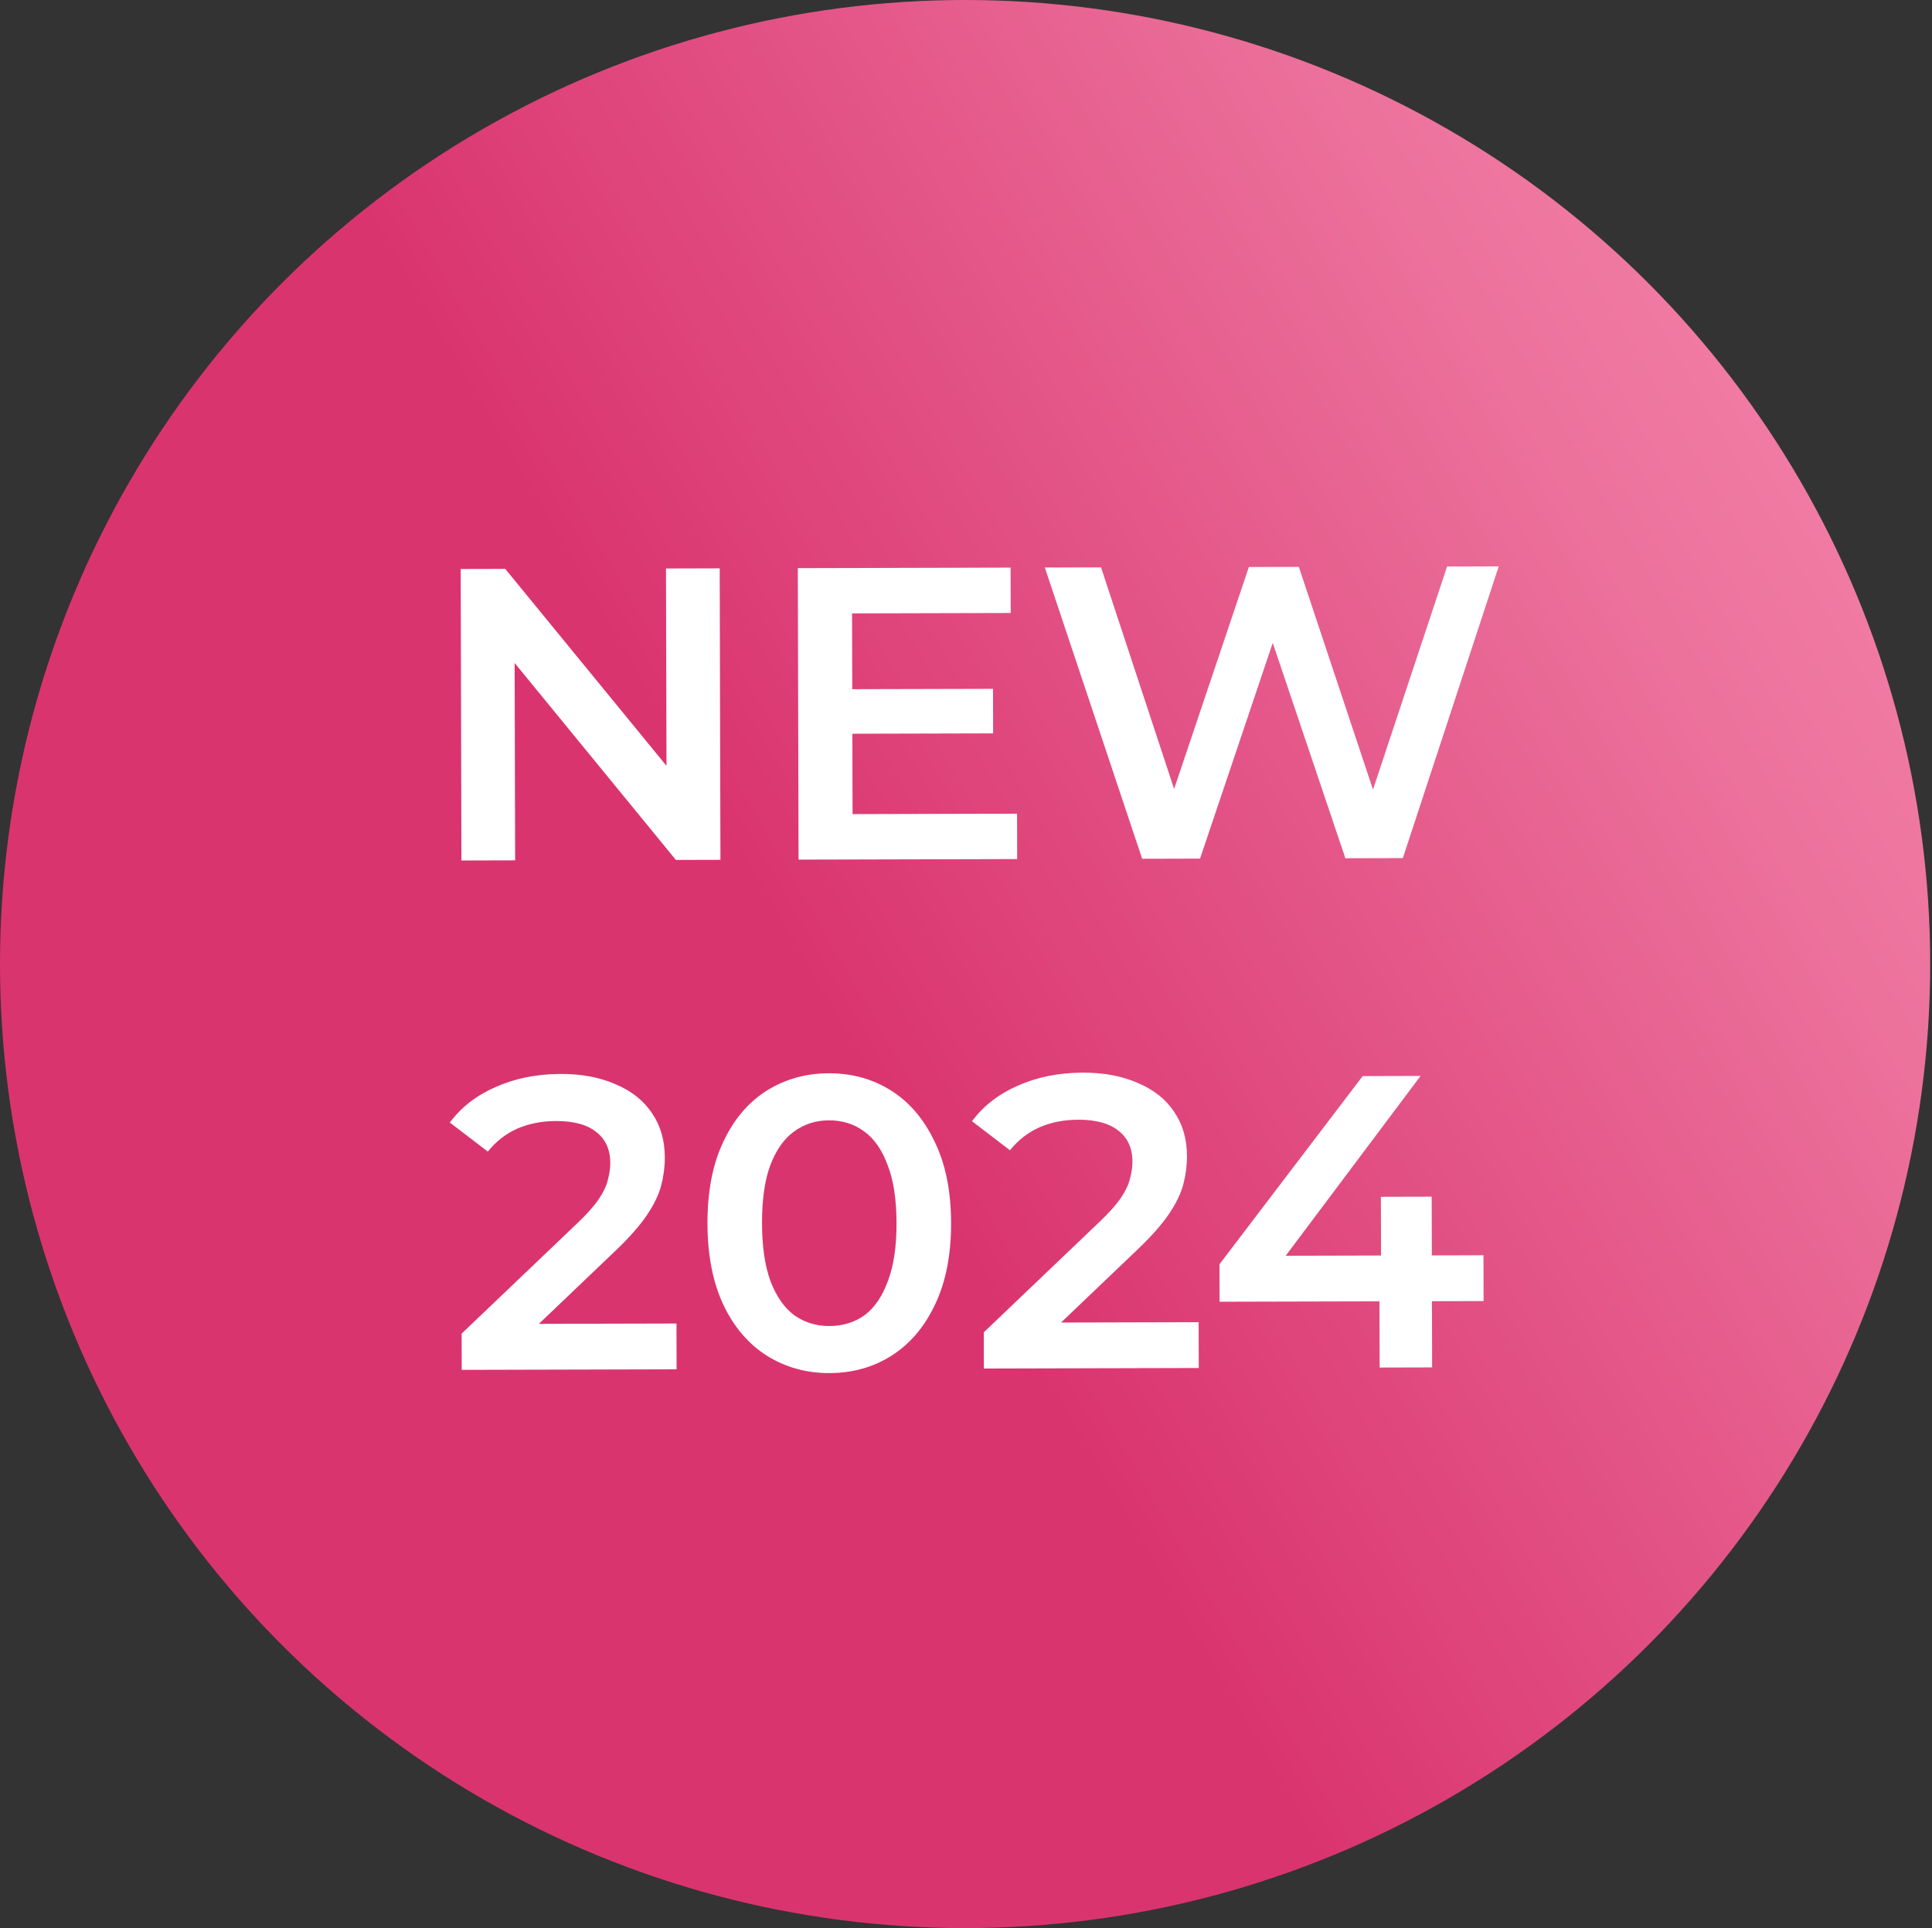
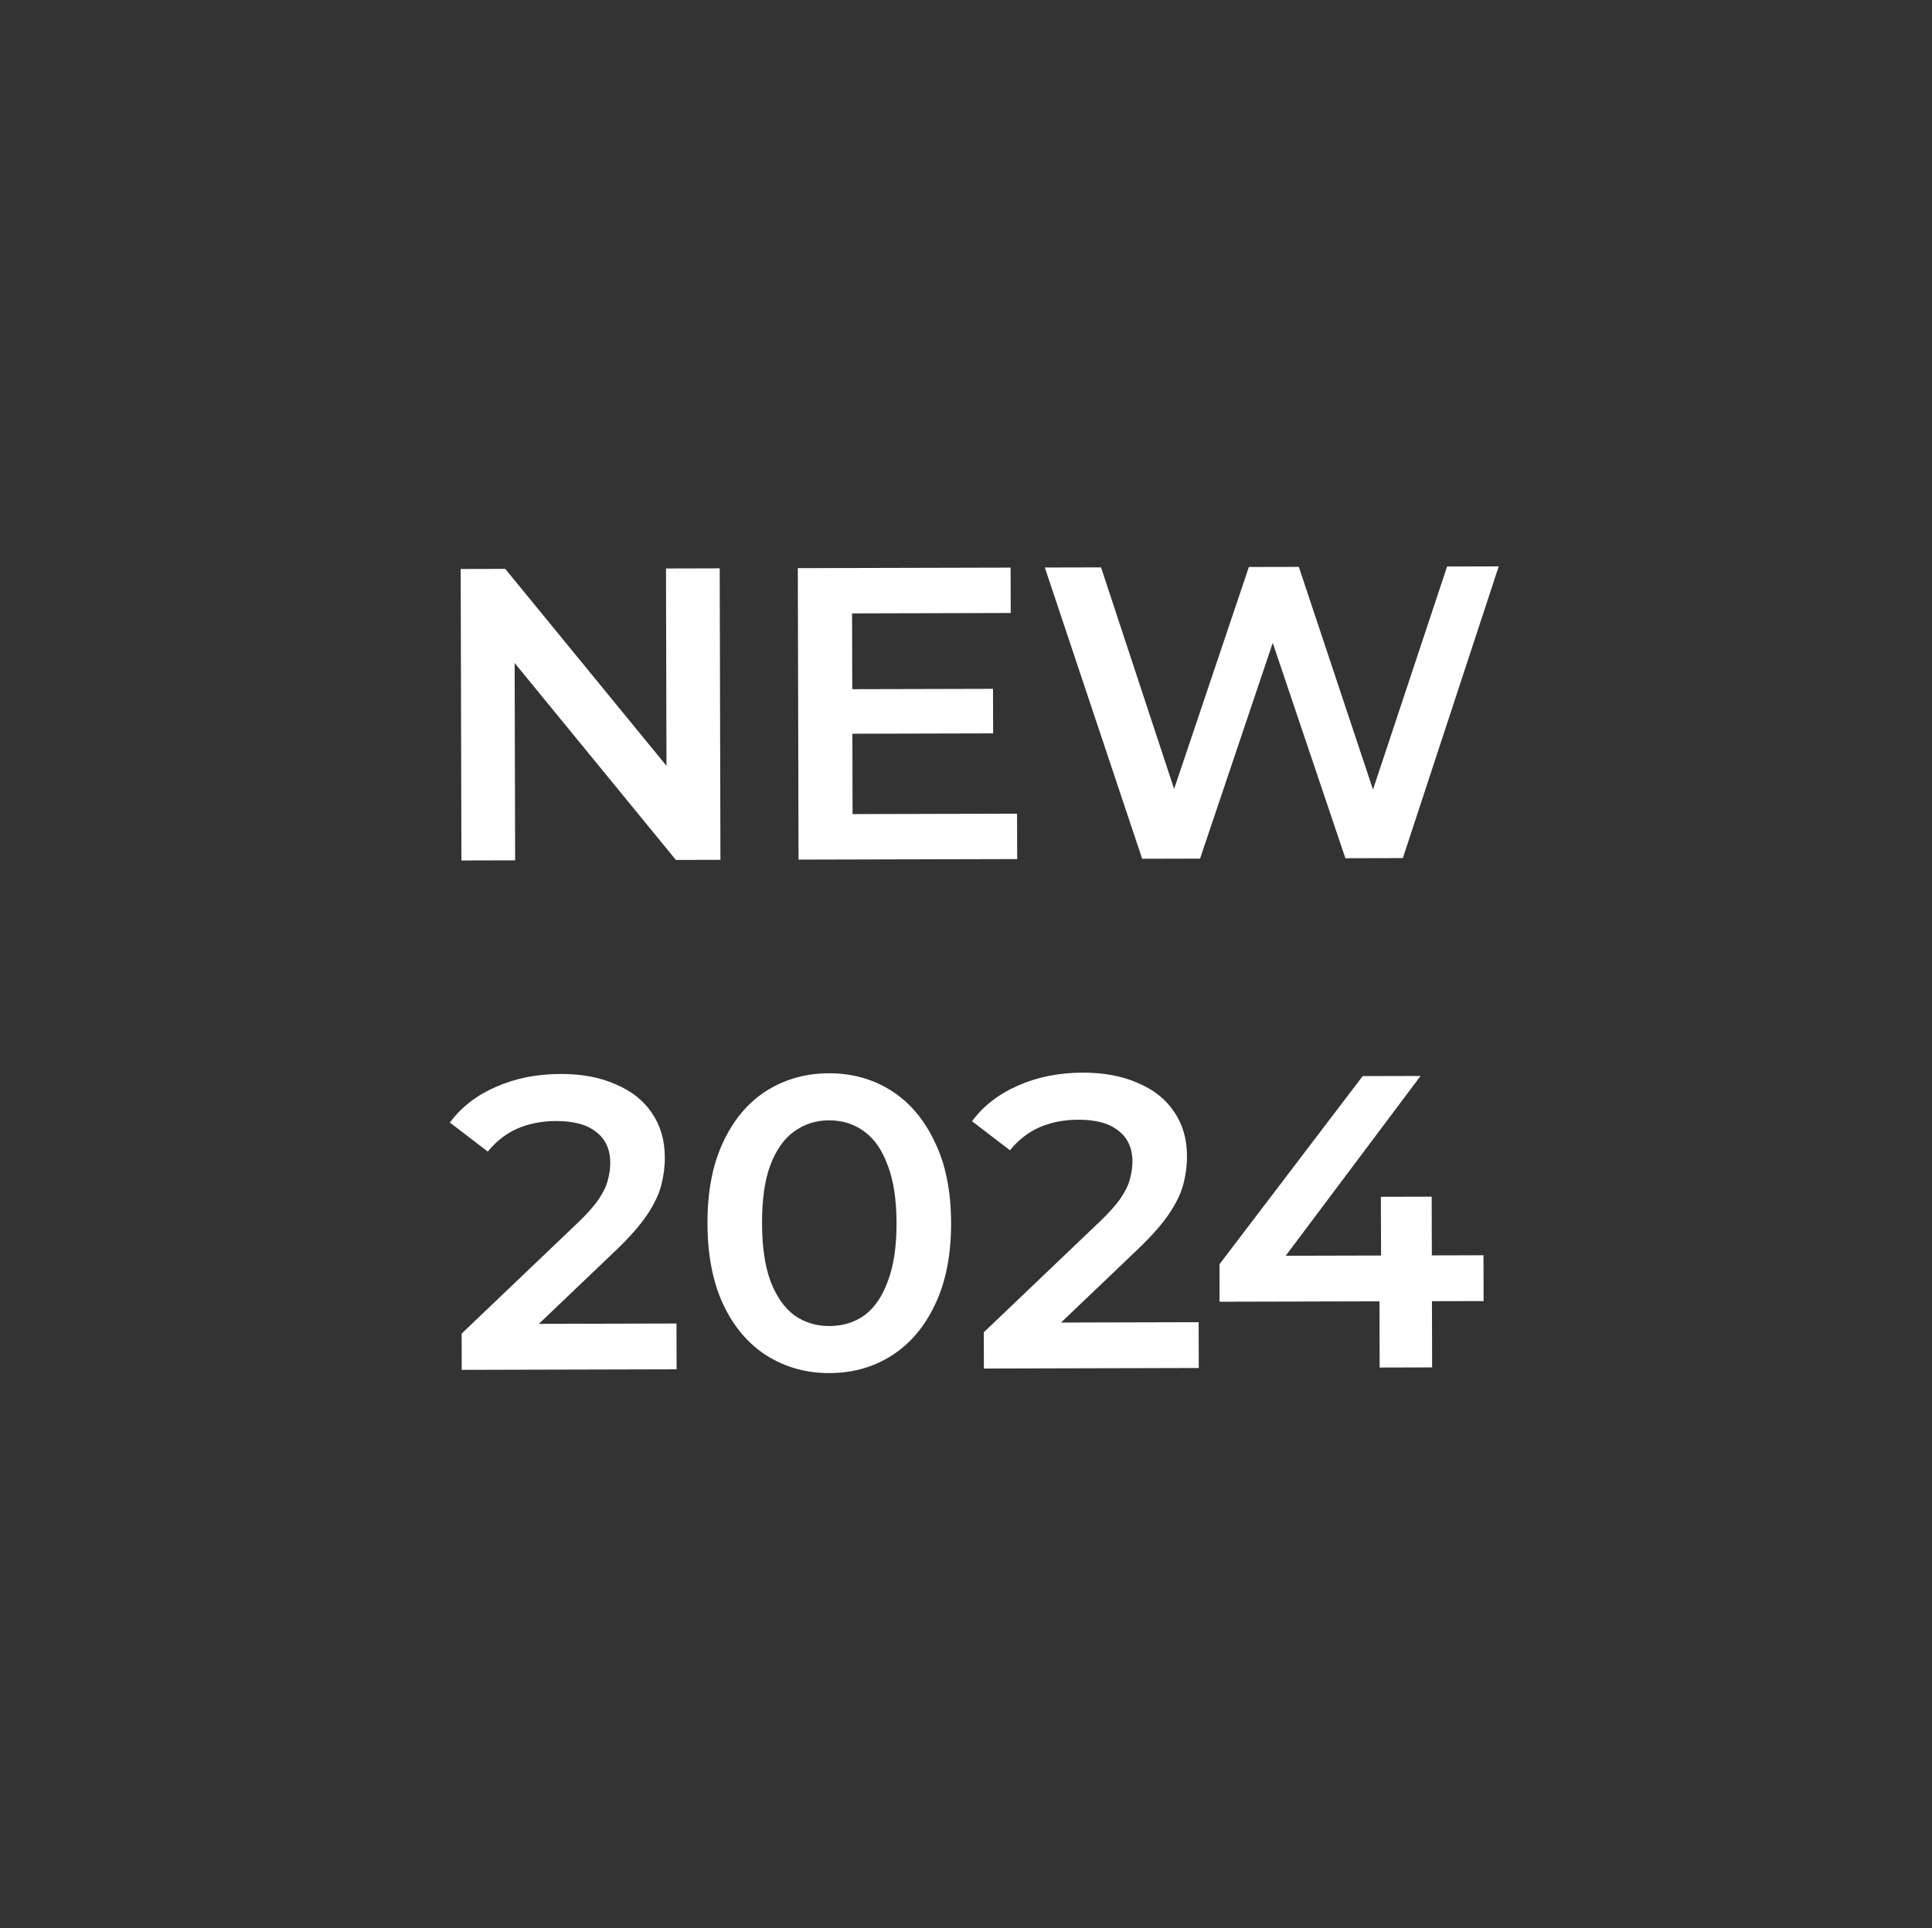
<svg xmlns="http://www.w3.org/2000/svg" width="512" height="511" viewBox="0 0 512 511" fill="none">
  <rect x="0" y="0" width="512" height="511" fill="#333333" stroke="none" />
-   <ellipse cx="255.761" cy="255.5" rx="255.761" ry="255.5" fill="url(#paint0_linear_3164_11)" />
  <path d="M122.281 228.051L122.086 150.8L133.895 150.771L182.492 210.131L176.643 210.146L176.493 150.663L190.729 150.627L190.924 227.878L179.116 227.907L130.518 168.547L136.367 168.532L136.517 228.015L122.281 228.051ZM224.753 182.656L263.157 182.559L263.187 194.367L224.783 194.464L224.753 182.656ZM225.94 215.76L269.531 215.65L269.562 227.679L211.624 227.825L211.429 150.575L267.822 150.433L267.852 162.462L225.806 162.568L225.94 215.76ZM302.686 227.596L276.888 150.41L291.787 150.372L314.807 220.171L307.413 220.19L330.964 150.273L344.207 150.24L367.448 220.038L360.274 220.056L383.494 150.141L397.178 150.106L371.77 227.421L356.541 227.46L335.303 164.499L339.276 164.488L318.026 227.557L302.686 227.596ZM122.362 363.051L122.337 353.45L152.943 324.238C155.512 321.804 157.42 319.665 158.666 317.823C159.912 315.98 160.717 314.286 161.081 312.74C161.518 311.12 161.735 309.612 161.731 308.214C161.723 304.682 160.502 301.963 158.069 300.057C155.636 298.076 152.065 297.092 147.357 297.104C143.605 297.113 140.185 297.784 137.099 299.116C134.085 300.448 131.479 302.478 129.278 305.206L119.216 297.506C122.223 293.452 126.261 290.315 131.332 288.095C136.476 285.801 142.212 284.646 148.539 284.63C154.131 284.616 158.989 285.524 163.114 287.353C167.312 289.108 170.518 291.638 172.734 294.943C175.023 298.248 176.173 302.181 176.185 306.743C176.191 309.244 175.866 311.746 175.21 314.25C174.554 316.679 173.31 319.257 171.478 321.984C169.645 324.711 166.968 327.771 163.445 331.164L137.132 356.282L134.139 350.882L179.276 350.768L179.306 362.907L122.362 363.051ZM219.814 363.909C213.707 363.924 208.185 362.393 203.248 359.315C198.385 356.238 194.548 351.759 191.737 345.881C188.926 339.928 187.51 332.722 187.489 324.261C187.468 315.8 188.847 308.624 191.628 302.731C194.409 296.764 198.223 292.23 203.071 289.128C207.993 286.025 213.507 284.466 219.613 284.451C225.793 284.435 231.315 285.967 236.179 289.044C241.042 292.122 244.879 296.637 247.69 302.589C250.574 308.468 252.027 315.638 252.048 324.098C252.07 332.559 250.653 339.773 247.799 345.739C245.018 351.632 241.204 356.13 236.356 359.232C231.508 362.334 225.994 363.893 219.814 363.909ZM219.782 351.438C223.387 351.429 226.512 350.465 229.155 348.545C231.799 346.552 233.851 343.531 235.313 339.48C236.847 335.43 237.607 330.315 237.591 324.135C237.576 317.881 236.79 312.77 235.235 308.801C233.754 304.758 231.686 301.784 229.033 299.877C226.379 297.898 223.25 296.912 219.645 296.921C216.187 296.93 213.099 297.931 210.382 299.925C207.738 301.844 205.649 304.829 204.114 308.879C202.653 312.856 201.93 317.971 201.946 324.225C201.961 330.405 202.71 335.516 204.192 339.559C205.747 343.601 207.851 346.613 210.505 348.592C213.232 350.498 216.324 351.447 219.782 351.438ZM260.74 362.702L260.716 353.101L291.322 323.889C293.891 321.454 295.798 319.316 297.044 317.474C298.29 315.631 299.095 313.937 299.459 312.391C299.897 310.771 300.113 309.263 300.11 307.865C300.101 304.333 298.88 301.614 296.448 299.707C294.015 297.727 290.444 296.743 285.735 296.755C281.983 296.764 278.564 297.435 275.477 298.767C272.464 300.099 269.857 302.129 267.657 304.856L257.595 297.157C260.601 293.103 264.64 289.966 269.711 287.746C274.855 285.452 280.591 284.297 286.918 284.281C292.509 284.267 297.367 285.174 301.492 287.003C305.69 288.759 308.897 291.289 311.112 294.594C313.401 297.899 314.552 301.832 314.563 306.394C314.57 308.895 314.245 311.397 313.589 313.9C312.933 316.33 311.689 318.908 309.856 321.635C308.024 324.362 305.346 327.422 301.823 330.815L275.511 355.933L272.518 350.533L317.654 350.419L317.685 362.558L260.74 362.702ZM323.2 344.997L323.175 335.065L361.123 285.198L376.463 285.159L339.067 335.025L331.888 332.836L393.137 332.681L393.167 344.821L323.2 344.997ZM365.622 362.437L365.578 344.89L365.989 332.75L365.949 317.189L379.413 317.155L379.527 362.402L365.622 362.437Z" fill="white" />
  <defs>
    <linearGradient id="paint0_linear_3164_11" x1="200.346" y1="275.94" x2="662.295" y2="7.907" gradientUnits="userSpaceOnUse">
      <stop offset="0.038" stop-color="#DA346E" />
      <stop offset="0.494" stop-color="#EC729C" />
      <stop offset="0.915" stop-color="#FF98BB" />
    </linearGradient>
  </defs>
</svg>